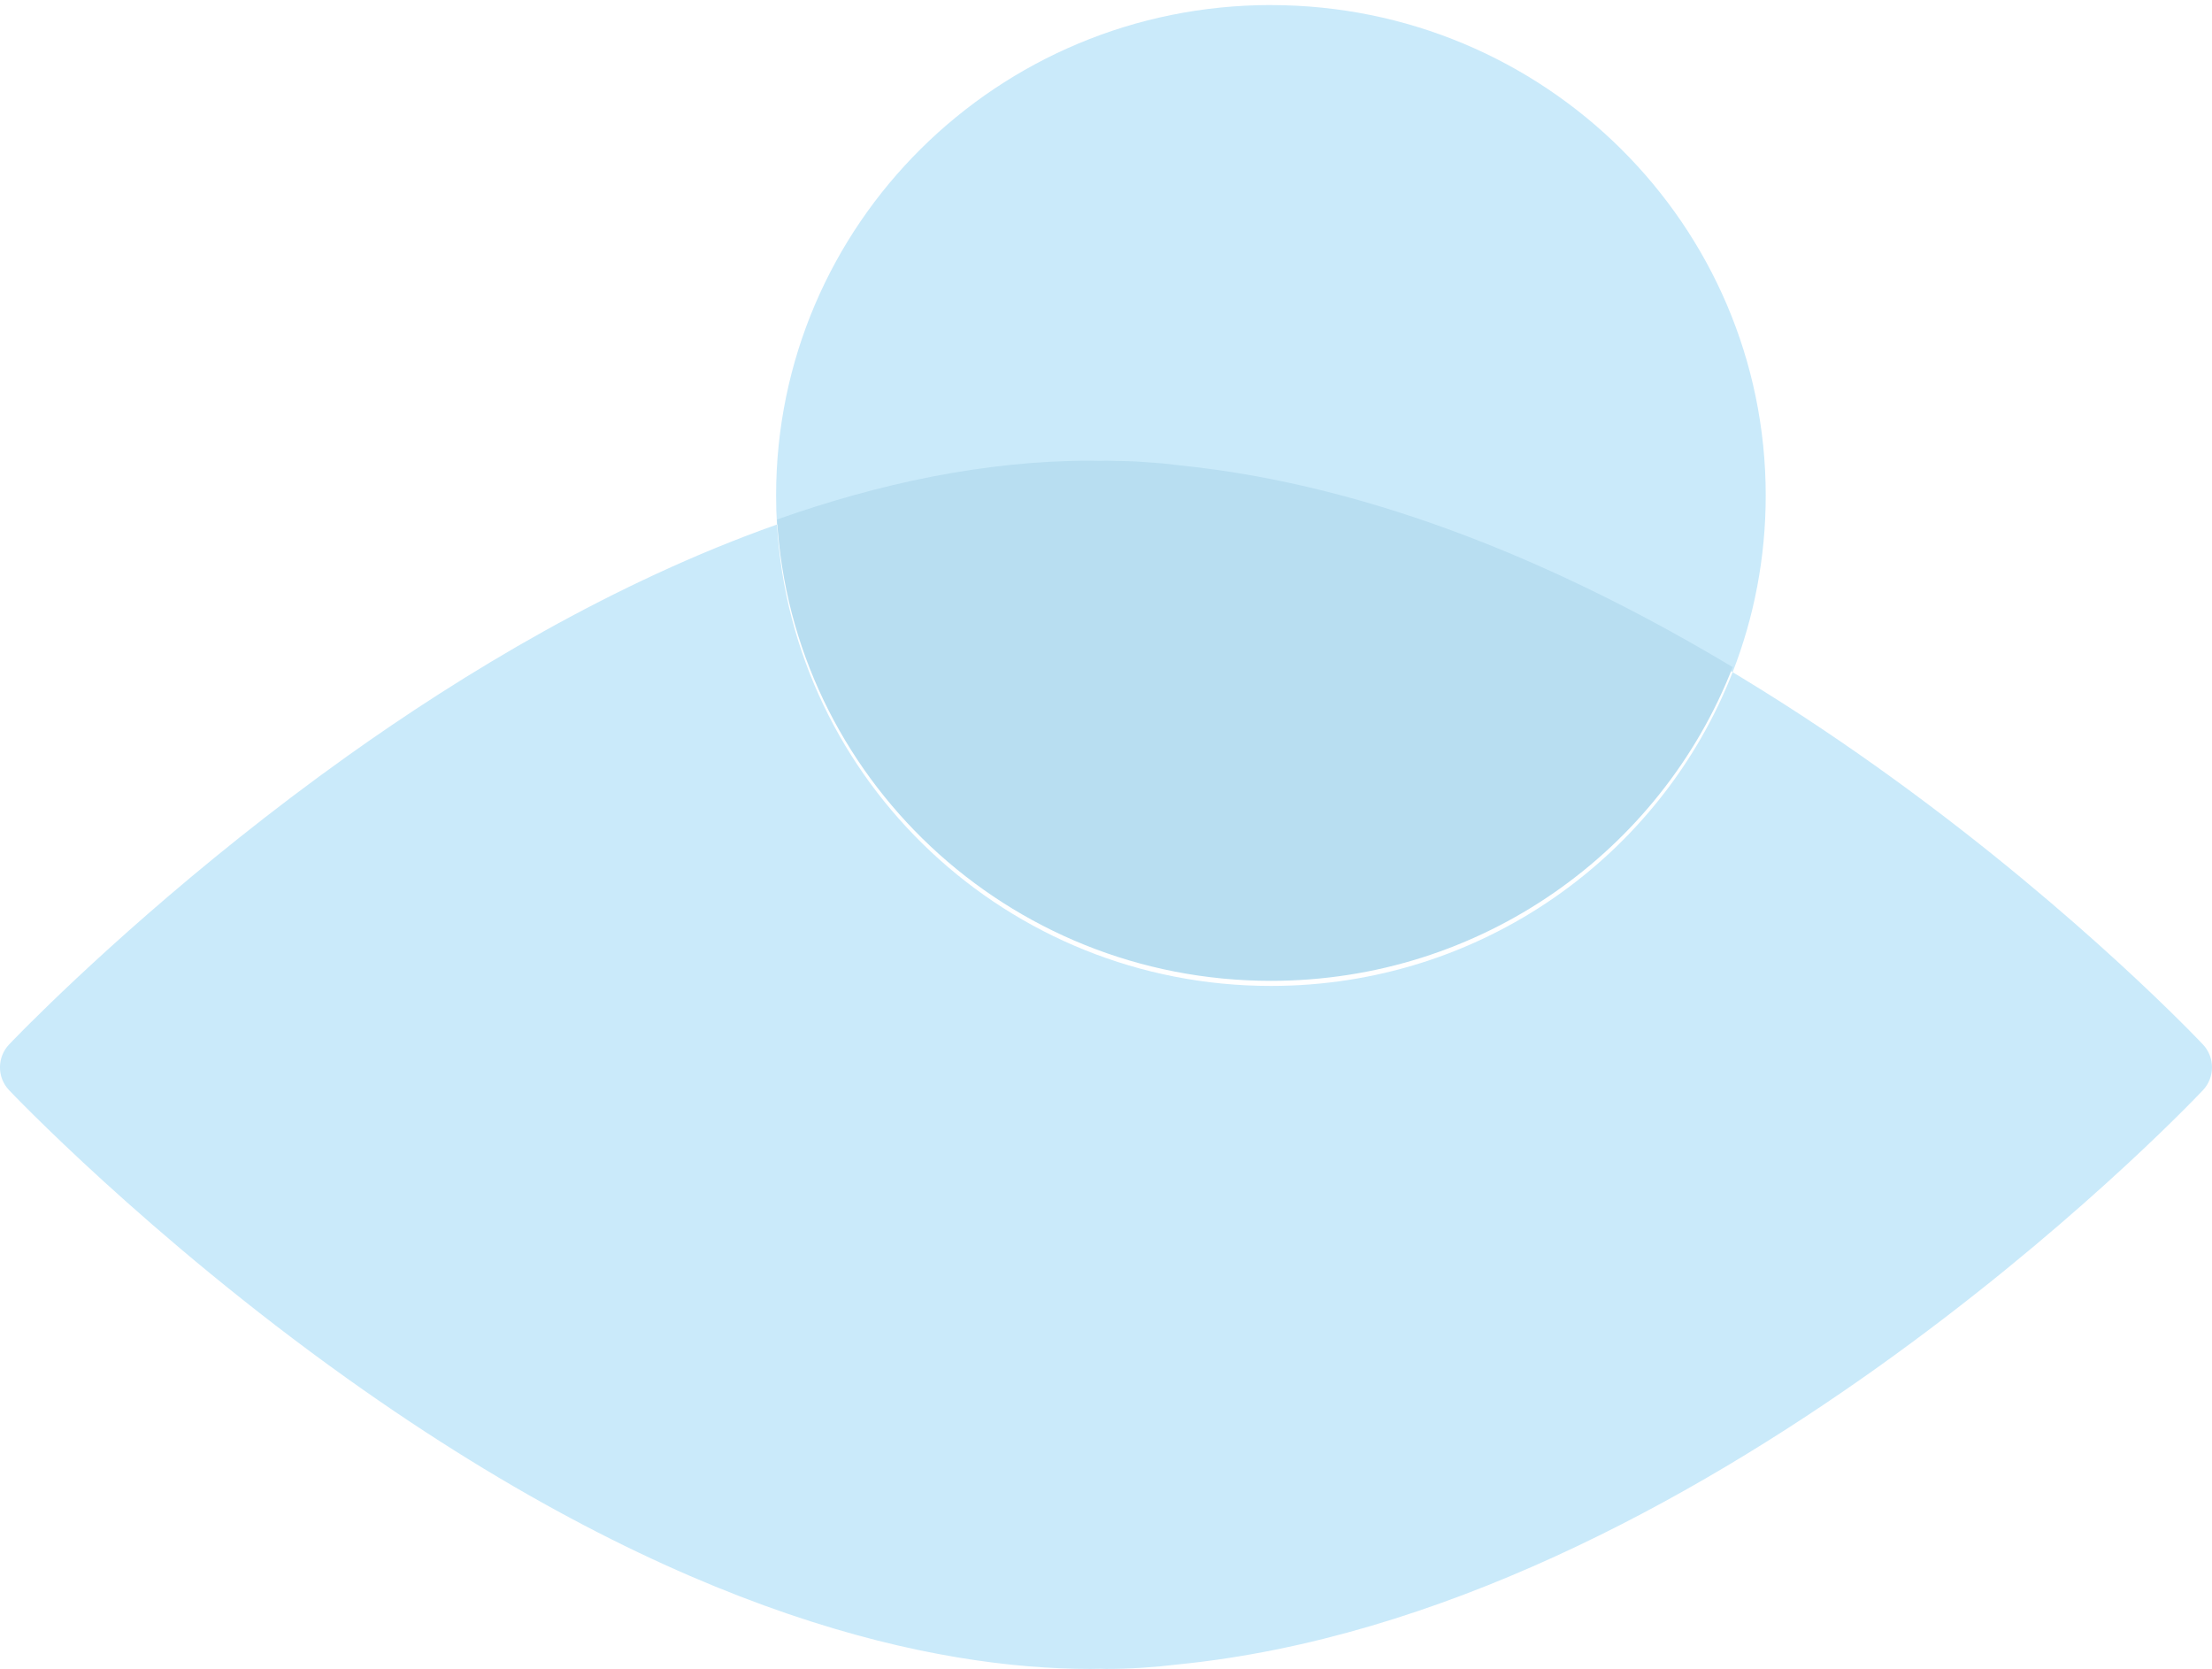
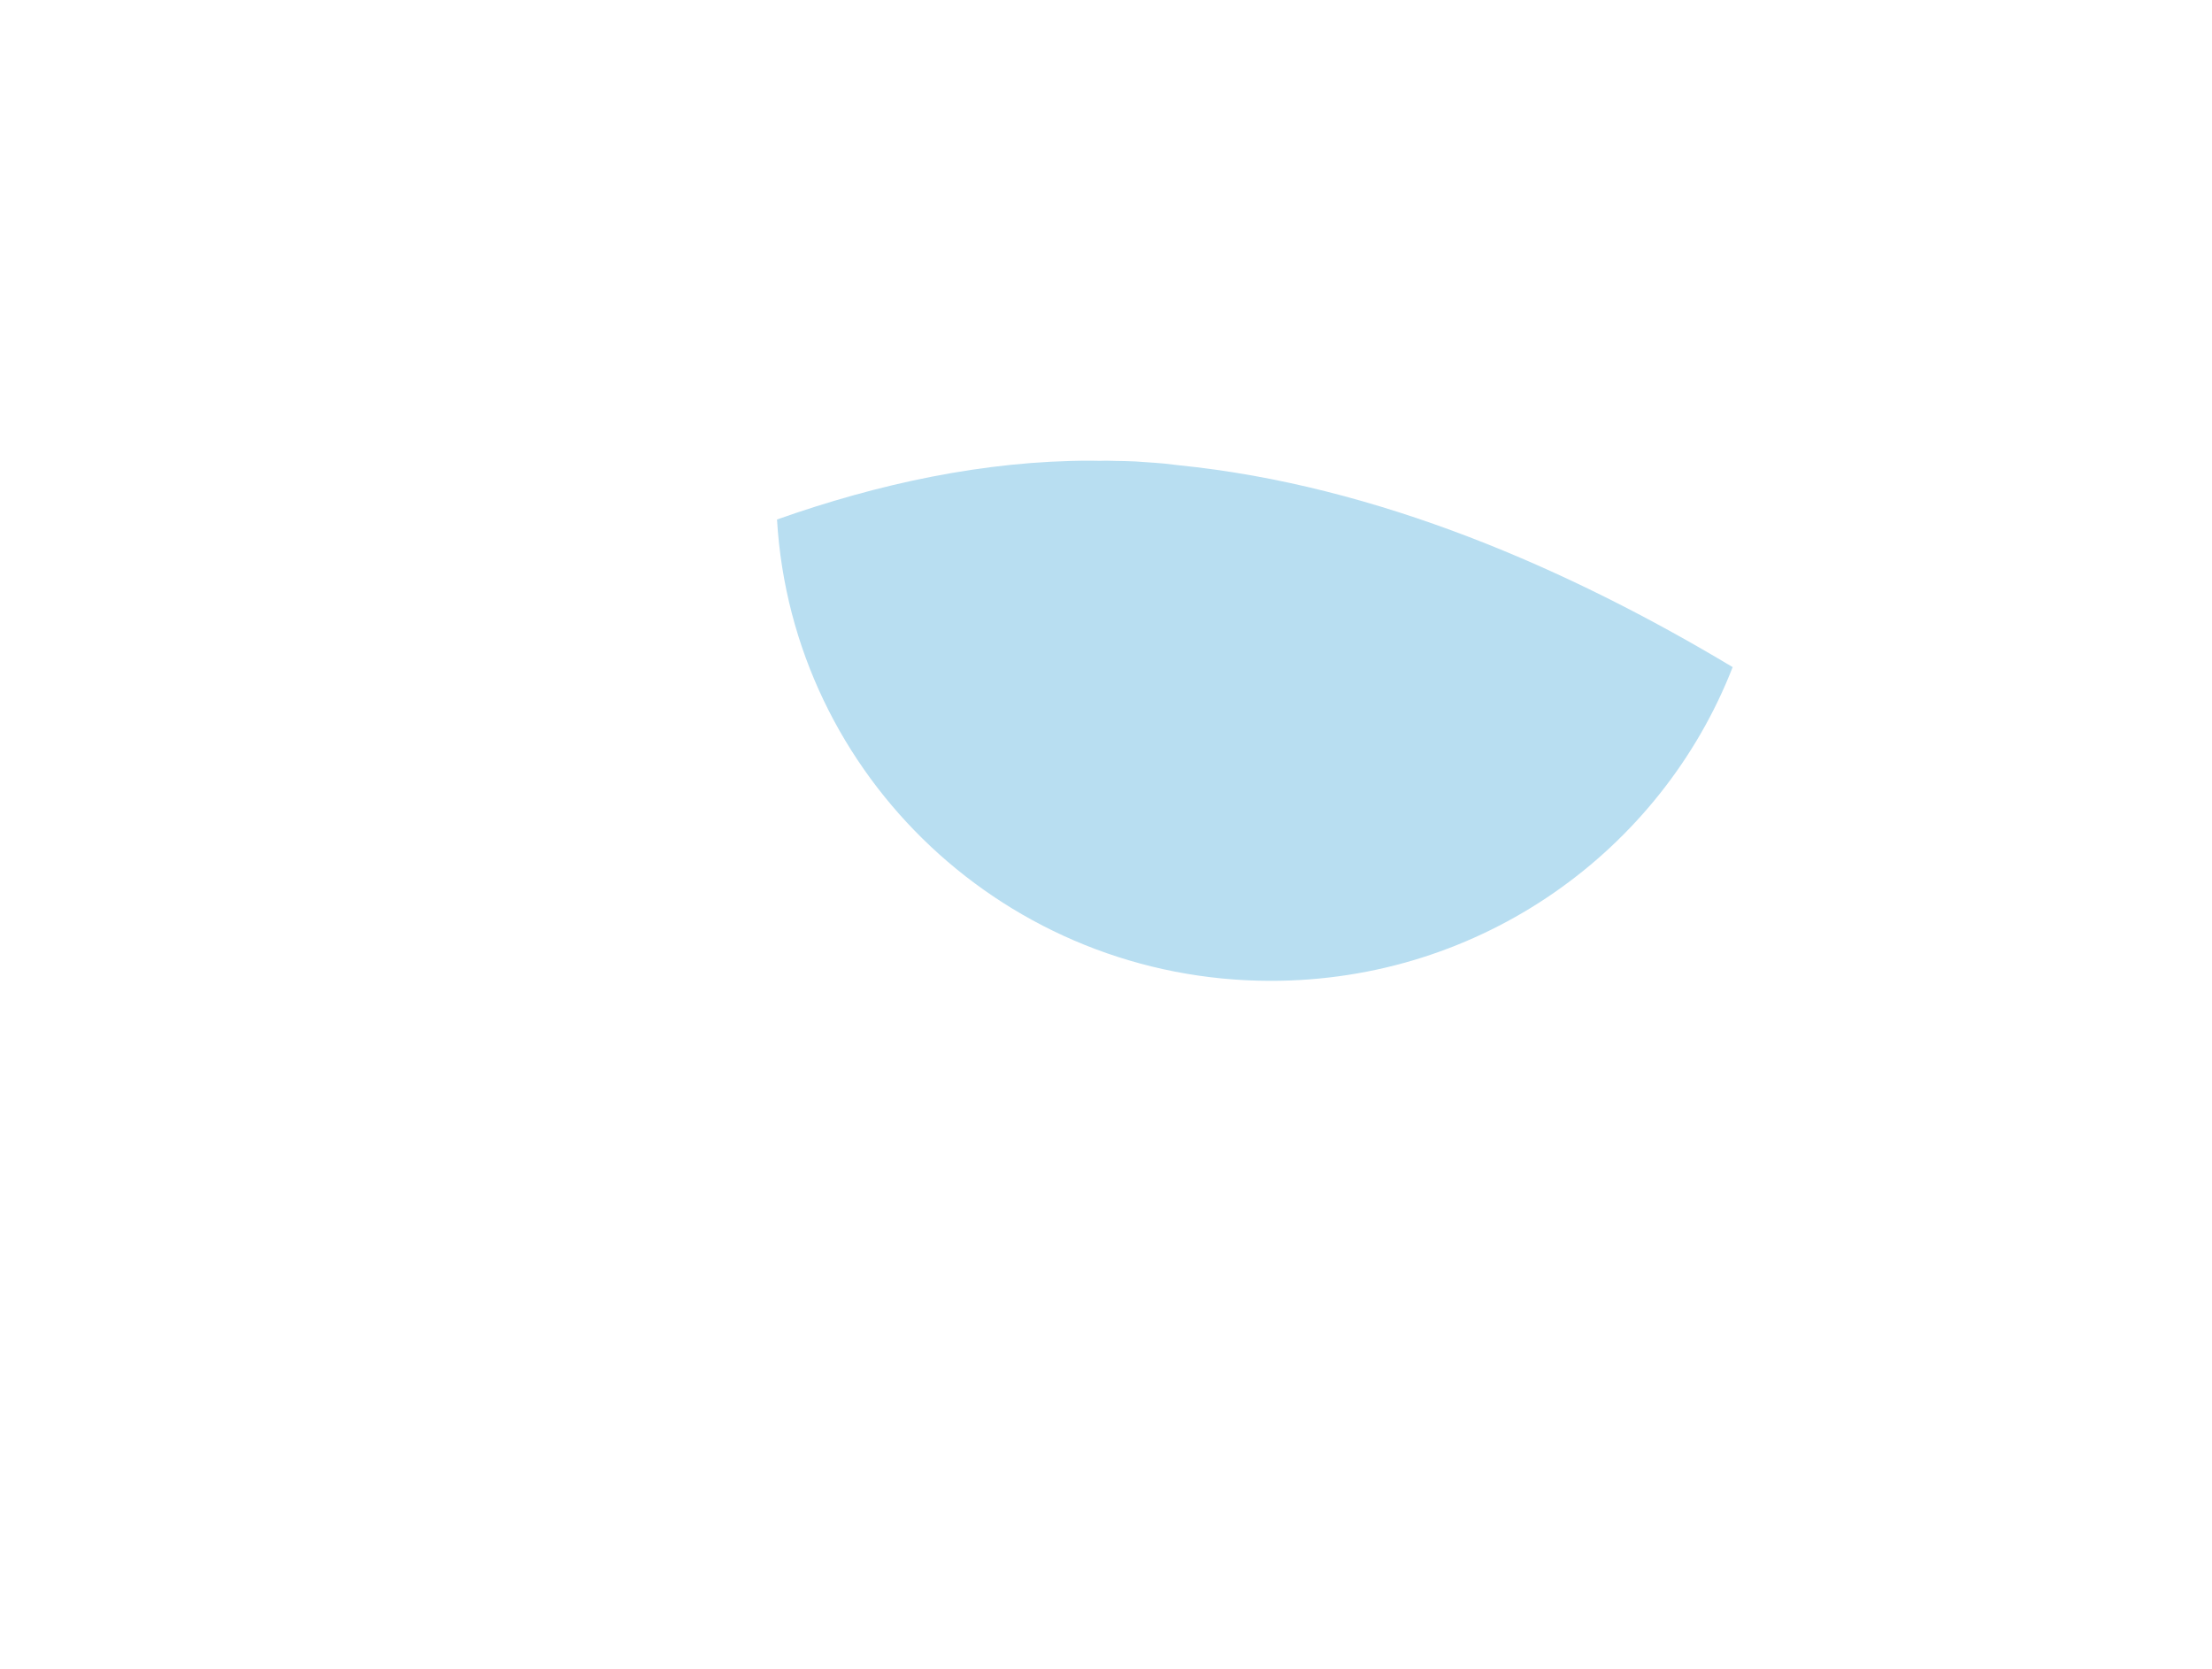
<svg xmlns="http://www.w3.org/2000/svg" height="86" viewBox="0 0 114 86" width="114">
  <g fill="none" fill-rule="evenodd" transform="translate(0 .262)">
-     <path d="m65.5 0c14.083 0 25.5 11.314 25.5 25.271 0 3.21-.604 6.28-1.705 9.105l.496.299c11.207 6.808 19.679 14.81 22.624 17.744l.327.327c.5.504.774.795.8.823.61.655.61 1.681 0 2.336l-.045.048c-1.222 1.289-25.836 26.873-52.802 29.553-1.212.146-2.443.23-3.694.23l-.305-.008c-.165.002-.331.008-.497.008-7.899 0-20.955-2.595-38.297-14.96-10.296-7.341-17.37-14.794-17.439-14.867-.62-.656-.62-1.69.005-2.35.012-.013.279-.294.773-.791l.302-.302c2.353-2.341 8.391-8.088 16.359-13.769 5.918-4.22 13.688-8.941 22.141-11.931-.03-.495-.045-.994-.045-1.497 0-13.957 11.417-25.271 25.5-25.271zm-8.498 23.738c-.103 0-.204.007-.306.008-.165-.002-.33-.008-.495-.008-5.462 0-10.939 1.185-16.156 3.03.782 13.26 11.88 23.774 25.455 23.774 10.844 0 20.107-6.708 23.795-16.166l-.179-.108c-8.373-5.001-18.214-9.278-28.391-10.296l-.068-.008c-.209-.025-.417-.053-.627-.074-.321-.032-.644-.053-.967-.074-.18-.012-.358-.029-.539-.038-.361-.018-.723-.023-1.086-.029l-.063-.002c-.124-.004-.248-.009-.373-.009z" fill="#caeafa" />
    <path d="m57.002 23.476c.125 0 .249.004.373.009l.063.002c.363.005.725.011 1.086.029.181.009.359.026.539.038.323.022.646.043.967.074.21.021.418.049.627.074l.068.008c10.25 1.025 20.158 5.357 28.571 10.404-3.687 9.458-12.951 16.166-23.795 16.166-13.576 0-24.674-10.514-25.456-23.773 5.217-1.846 10.694-3.031 16.156-3.031.165 0 .33.006.495.008.103-.001.204-.008.306-.008z" fill="#b8def1" />
  </g>
</svg>